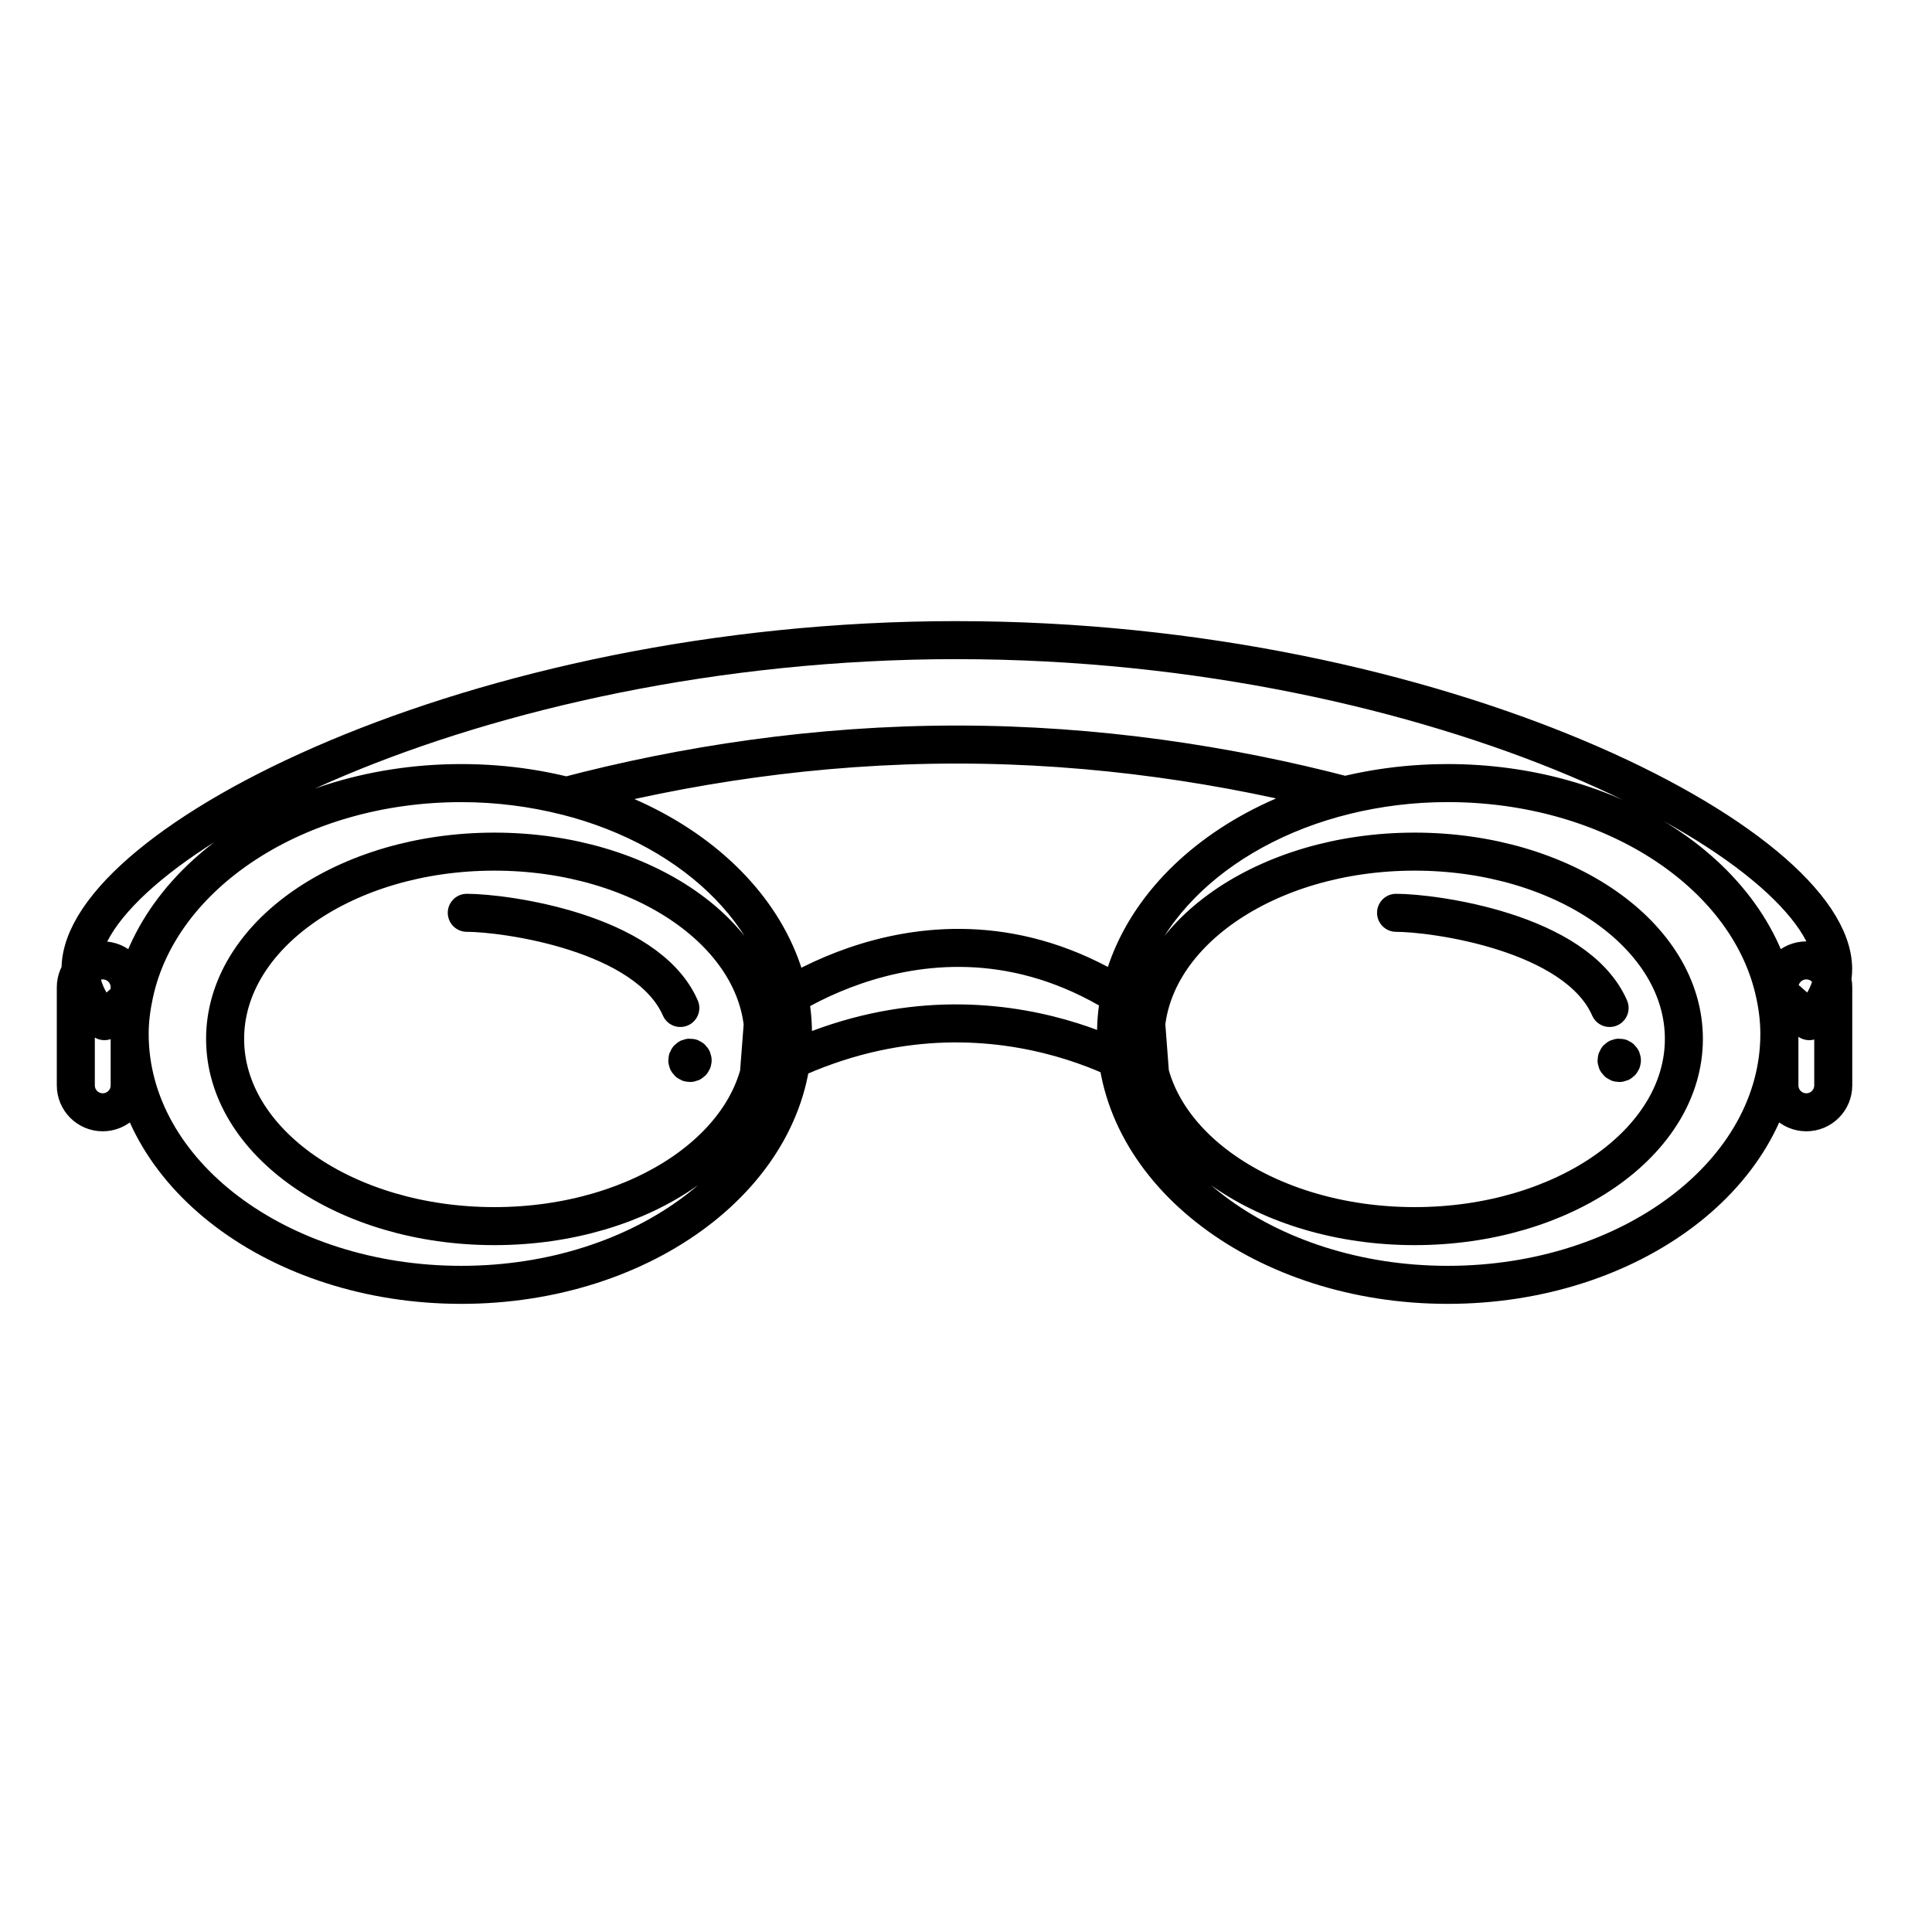
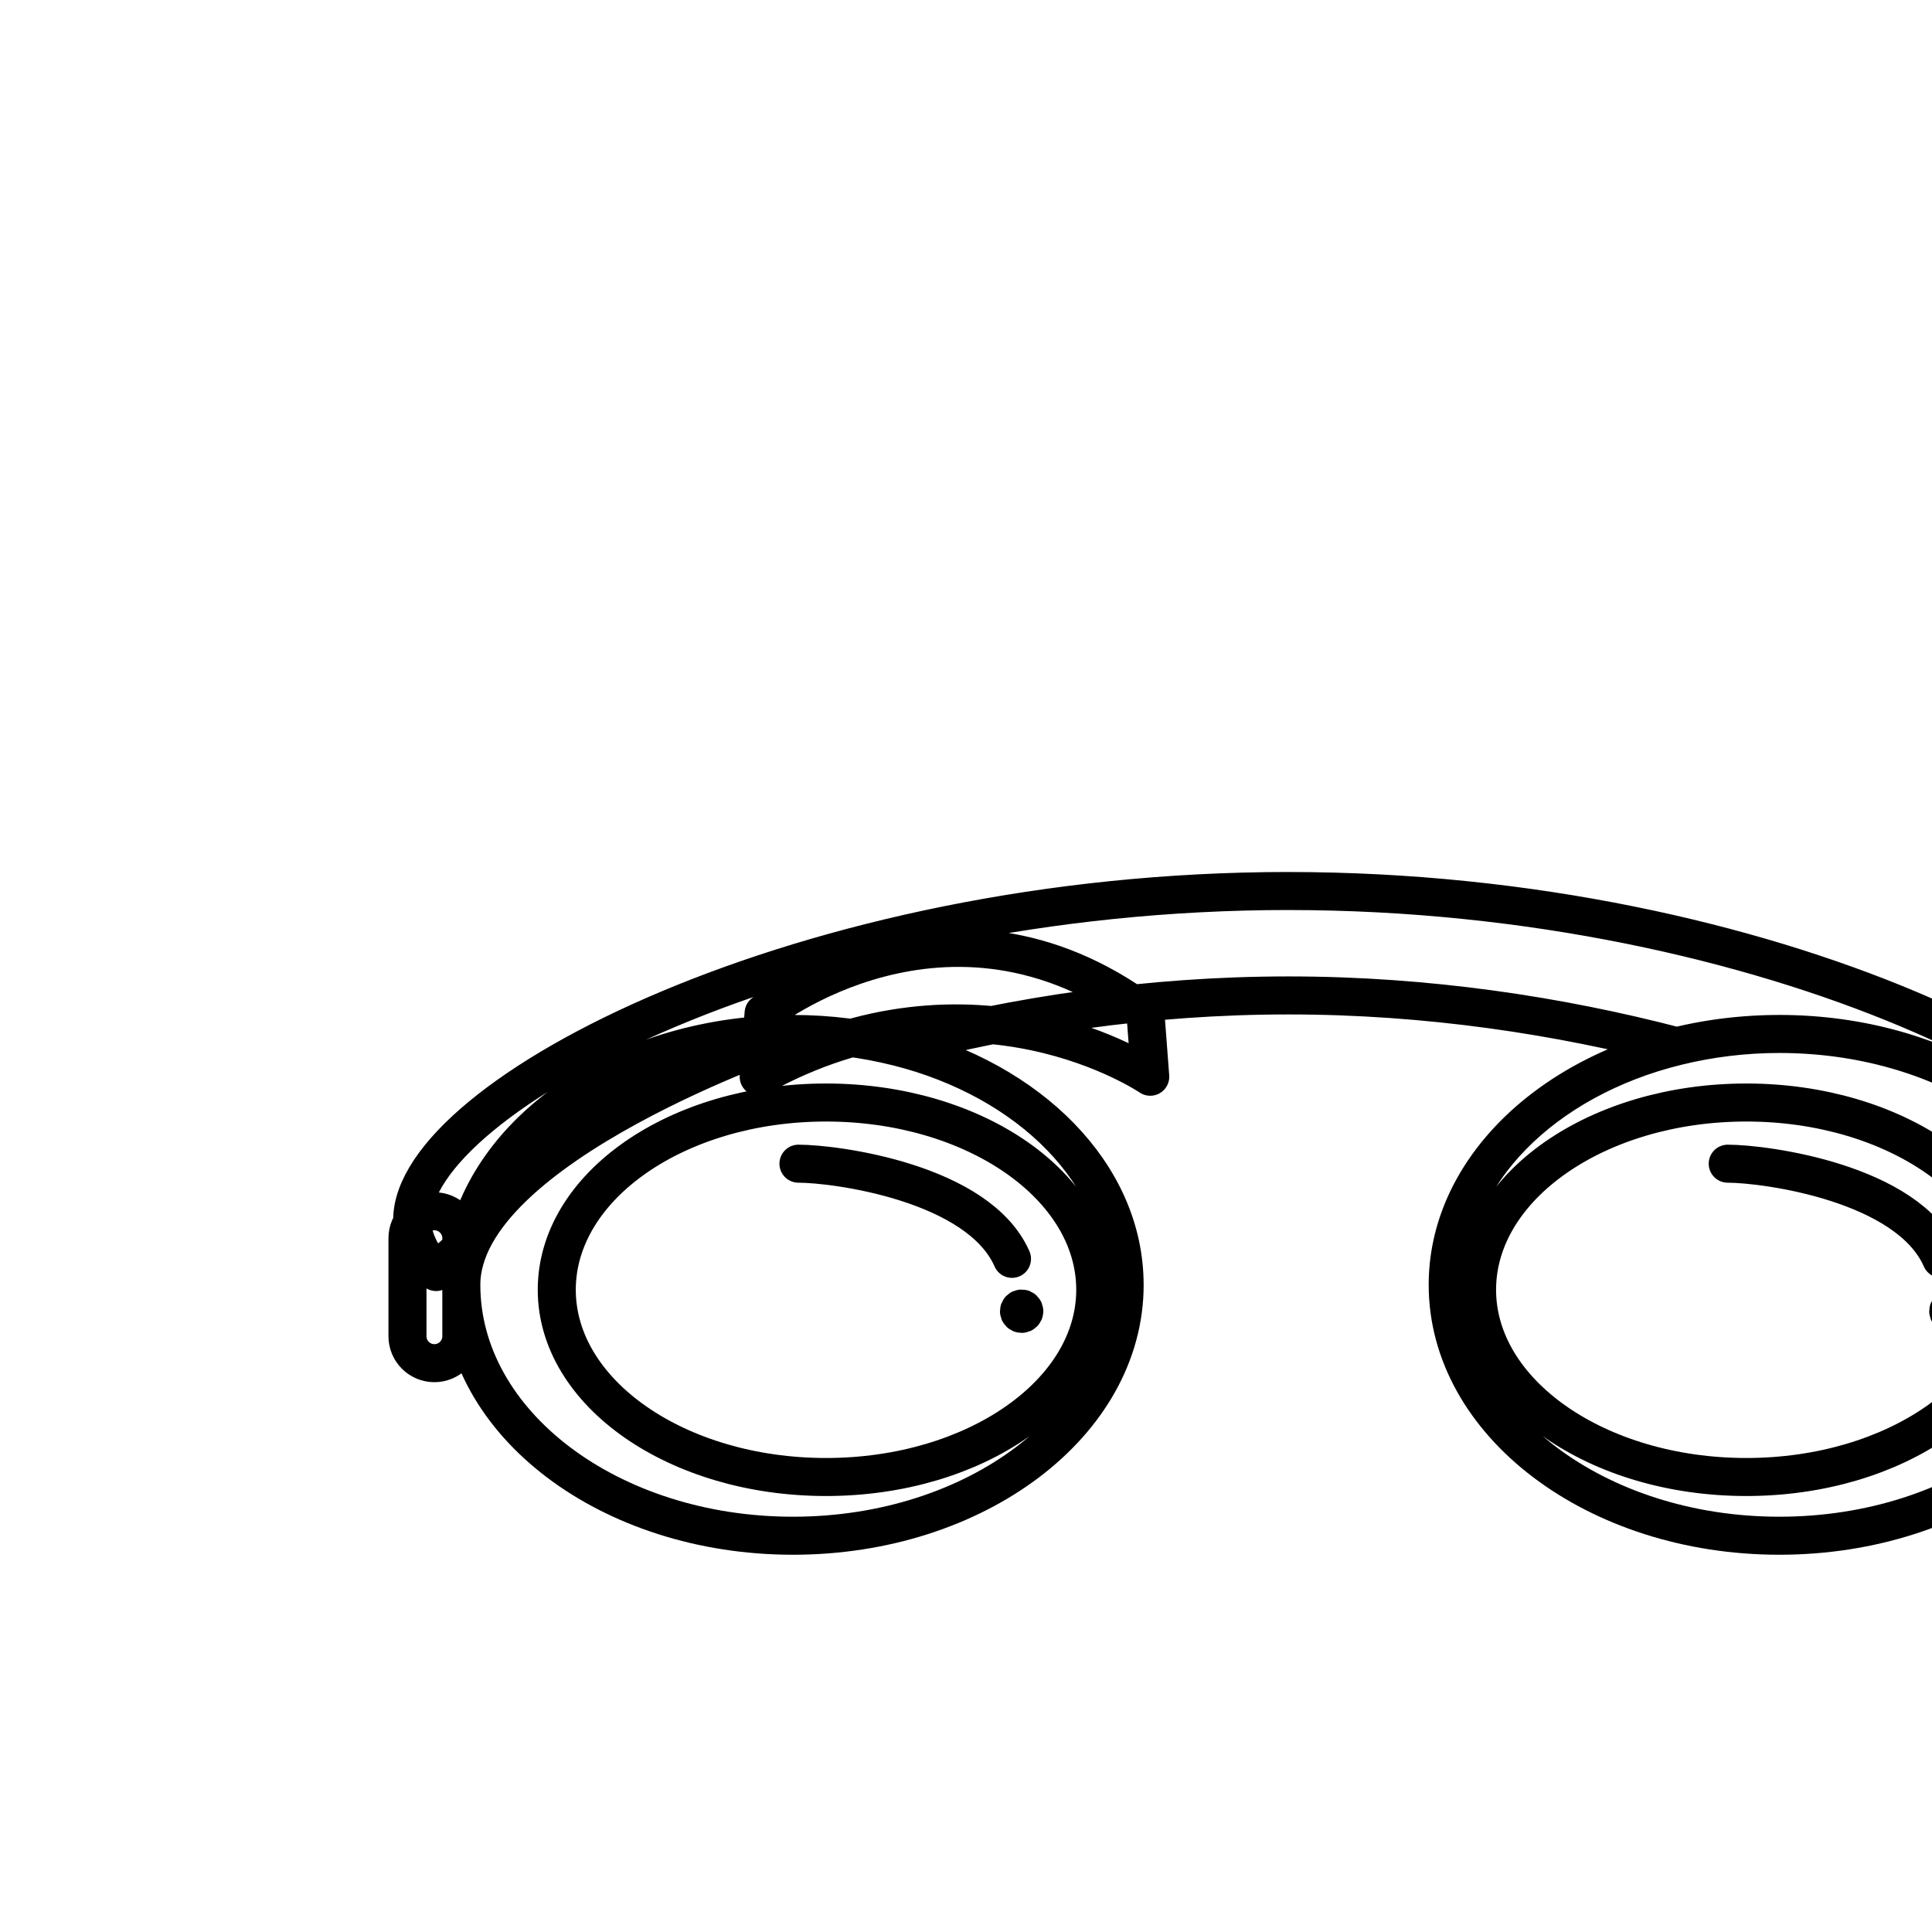
<svg xmlns="http://www.w3.org/2000/svg" width="800px" height="800px" version="1.1" viewBox="144 144 512 512">
-   <path transform="matrix(5.038 0 0 5.038 148.09 148.09)" d="m39.355 52.483s9.656-7.726 20.085 0l0.253 3.344s-9.265-6.312-20.596 0zm-0.257 3.344c11.331-6.312 20.596 0 20.596 0l-0.253-3.344c-10.429-7.726-20.085 0-20.085 0zm1.803-2.25c0-7.289-7.811-13.197-17.446-13.197s-17.446 5.908-17.446 13.197 7.811 13.197 17.446 13.197 17.446-5.908 17.446-13.197m-1.546 0.259c0-5.441-6.34-9.85-14.162-9.85-7.823 0-14.164 4.409-14.164 9.85 0 5.438 6.341 9.849 14.164 9.849 7.822 0 14.162-4.412 14.162-9.849m-14.161-9.85c-7.823 0-14.164 4.409-14.164 9.85 0 5.438 6.341 9.849 14.164 9.849 7.821 0 14.162-4.411 14.162-9.849-7.75e-4 -5.441-6.341-9.85-14.162-9.85zm32.702 9.591c0 7.289 7.812 13.197 17.446 13.197 9.636 0 17.446-5.908 17.446-13.197s-7.811-13.197-17.446-13.197-17.446 5.909-17.446 13.197m-8.375-20.717c-25.458 0-46.096 10.778-46.096 17.297 0 0.946 0.437 1.865 1.258 2.746 0.422-0.453 0.952-0.939 1.571-1.446 1.344-6.278 8.522-11.077 17.2-11.077 1.926 0 3.773 0.245 5.505 0.681 6.19-1.628 13.171-2.708 20.561-2.708 7.339 0 14.274 1.066 20.433 2.675 1.697-0.417 3.506-0.649 5.388-0.649 8.569 0 15.681 4.677 17.152 10.839 0.749 0.594 1.379 1.161 1.866 1.685 0.821-0.881 1.257-1.8 1.257-2.746-7.75e-4 -6.518-20.639-17.296-46.096-17.296zm-43.267 18.597c-0.148 0.691-0.246 1.396-0.246 2.12 0 7.289 7.811 13.197 17.446 13.197 9.635 0 17.446-5.908 17.446-13.197 0-5.832-5.006-10.771-11.941-12.516m7.75e-4 0.002c-1.732-0.436-3.579-0.681-5.505-0.681-8.678 0-15.856 4.798-17.2 11.077m63.699-10.43c-6.997 1.718-12.059 6.684-12.059 12.548 0 7.289 7.812 13.197 17.446 13.197 9.636 0 17.446-5.908 17.446-13.197 0-0.807-0.11-1.592-0.294-2.358m7.75e-4 0c-1.472-6.162-8.583-10.839-17.152-10.839-1.882 0-3.69 0.232-5.388 0.649m-10.514 12.807c0 5.438 6.342 9.849 14.163 9.849 7.822 0 14.162-4.411 14.162-9.849 0-5.441-6.34-9.85-14.162-9.85-7.822 0-14.163 4.409-14.163 9.85m0 0c0 5.438 6.342 9.849 14.163 9.849 7.822 0 14.162-4.411 14.162-9.849 0-5.441-6.34-9.85-14.162-9.85-7.822 0-14.163 4.409-14.163 9.85zm-24.464-1.626c-1.752-4.004-9.261-5.006-11.233-5.006m11.88 7.76c0-0.077-0.062-0.141-0.14-0.141-0.077 0-0.14 0.063-0.14 0.141 0 0.078 0.062 0.14 0.14 0.14 0.077 0 0.14-0.064 0.14-0.14m48.235-2.754c-1.752-4.004-9.261-5.006-11.233-5.006m11.88 7.76c0-0.078-0.062-0.141-0.141-0.141-0.077 0-0.14 0.062-0.14 0.141 0 0.077 0.062 0.14 0.14 0.14 0.078 0 0.141-0.064 0.141-0.14m-81.328 1.317c0 0.783 0.634 1.416 1.416 1.416 0.782 0 1.417-0.633 1.417-1.416v-5.157c0-0.783-0.634-1.417-1.417-1.417-0.782 0-1.416 0.634-1.416 1.417zm0 0c0 0.783 0.634 1.416 1.416 1.416 0.782 0 1.417-0.633 1.417-1.416v-5.157c0-0.783-0.634-1.417-1.417-1.417-0.782 0-1.416 0.634-1.416 1.417zm89.613 0c0 0.783 0.635 1.416 1.416 1.416 0.783 0 1.416-0.633 1.416-1.416v-5.157c0-0.783-0.633-1.417-1.416-1.417-0.781 0-1.416 0.634-1.416 1.417zm0 0c0 0.783 0.635 1.416 1.416 1.416 0.783 0 1.416-0.633 1.416-1.416v-5.157c0-0.783-0.633-1.417-1.416-1.417-0.781 0-1.416 0.634-1.416 1.417zm0 0" fill="none" stroke="#000000" stroke-linecap="round" stroke-linejoin="round" stroke-miterlimit="10" stroke-width="2" />
+   <path transform="matrix(5.038 0 0 5.038 148.09 148.09)" d="m39.355 52.483s9.656-7.726 20.085 0l0.253 3.344s-9.265-6.312-20.596 0zm-0.257 3.344c11.331-6.312 20.596 0 20.596 0l-0.253-3.344c-10.429-7.726-20.085 0-20.085 0zm1.803-2.25s-17.446 5.908-17.446 13.197 7.811 13.197 17.446 13.197 17.446-5.908 17.446-13.197m-1.546 0.259c0-5.441-6.34-9.85-14.162-9.85-7.823 0-14.164 4.409-14.164 9.85 0 5.438 6.341 9.849 14.164 9.849 7.822 0 14.162-4.412 14.162-9.849m-14.161-9.85c-7.823 0-14.164 4.409-14.164 9.85 0 5.438 6.341 9.849 14.164 9.849 7.821 0 14.162-4.411 14.162-9.849-7.75e-4 -5.441-6.341-9.85-14.162-9.85zm32.702 9.591c0 7.289 7.812 13.197 17.446 13.197 9.636 0 17.446-5.908 17.446-13.197s-7.811-13.197-17.446-13.197-17.446 5.909-17.446 13.197m-8.375-20.717c-25.458 0-46.096 10.778-46.096 17.297 0 0.946 0.437 1.865 1.258 2.746 0.422-0.453 0.952-0.939 1.571-1.446 1.344-6.278 8.522-11.077 17.2-11.077 1.926 0 3.773 0.245 5.505 0.681 6.19-1.628 13.171-2.708 20.561-2.708 7.339 0 14.274 1.066 20.433 2.675 1.697-0.417 3.506-0.649 5.388-0.649 8.569 0 15.681 4.677 17.152 10.839 0.749 0.594 1.379 1.161 1.866 1.685 0.821-0.881 1.257-1.8 1.257-2.746-7.75e-4 -6.518-20.639-17.296-46.096-17.296zm-43.267 18.597c-0.148 0.691-0.246 1.396-0.246 2.12 0 7.289 7.811 13.197 17.446 13.197 9.635 0 17.446-5.908 17.446-13.197 0-5.832-5.006-10.771-11.941-12.516m7.75e-4 0.002c-1.732-0.436-3.579-0.681-5.505-0.681-8.678 0-15.856 4.798-17.2 11.077m63.699-10.43c-6.997 1.718-12.059 6.684-12.059 12.548 0 7.289 7.812 13.197 17.446 13.197 9.636 0 17.446-5.908 17.446-13.197 0-0.807-0.11-1.592-0.294-2.358m7.75e-4 0c-1.472-6.162-8.583-10.839-17.152-10.839-1.882 0-3.69 0.232-5.388 0.649m-10.514 12.807c0 5.438 6.342 9.849 14.163 9.849 7.822 0 14.162-4.411 14.162-9.849 0-5.441-6.34-9.85-14.162-9.85-7.822 0-14.163 4.409-14.163 9.85m0 0c0 5.438 6.342 9.849 14.163 9.849 7.822 0 14.162-4.411 14.162-9.849 0-5.441-6.34-9.85-14.162-9.85-7.822 0-14.163 4.409-14.163 9.85zm-24.464-1.626c-1.752-4.004-9.261-5.006-11.233-5.006m11.88 7.76c0-0.077-0.062-0.141-0.14-0.141-0.077 0-0.14 0.063-0.14 0.141 0 0.078 0.062 0.14 0.14 0.14 0.077 0 0.14-0.064 0.14-0.14m48.235-2.754c-1.752-4.004-9.261-5.006-11.233-5.006m11.88 7.76c0-0.078-0.062-0.141-0.141-0.141-0.077 0-0.14 0.062-0.14 0.141 0 0.077 0.062 0.14 0.14 0.14 0.078 0 0.141-0.064 0.141-0.14m-81.328 1.317c0 0.783 0.634 1.416 1.416 1.416 0.782 0 1.417-0.633 1.417-1.416v-5.157c0-0.783-0.634-1.417-1.417-1.417-0.782 0-1.416 0.634-1.416 1.417zm0 0c0 0.783 0.634 1.416 1.416 1.416 0.782 0 1.417-0.633 1.417-1.416v-5.157c0-0.783-0.634-1.417-1.417-1.417-0.782 0-1.416 0.634-1.416 1.417zm89.613 0c0 0.783 0.635 1.416 1.416 1.416 0.783 0 1.416-0.633 1.416-1.416v-5.157c0-0.783-0.633-1.417-1.416-1.417-0.781 0-1.416 0.634-1.416 1.417zm0 0c0 0.783 0.635 1.416 1.416 1.416 0.783 0 1.416-0.633 1.416-1.416v-5.157c0-0.783-0.633-1.417-1.416-1.417-0.781 0-1.416 0.634-1.416 1.417zm0 0" fill="none" stroke="#000000" stroke-linecap="round" stroke-linejoin="round" stroke-miterlimit="10" stroke-width="2" />
</svg>